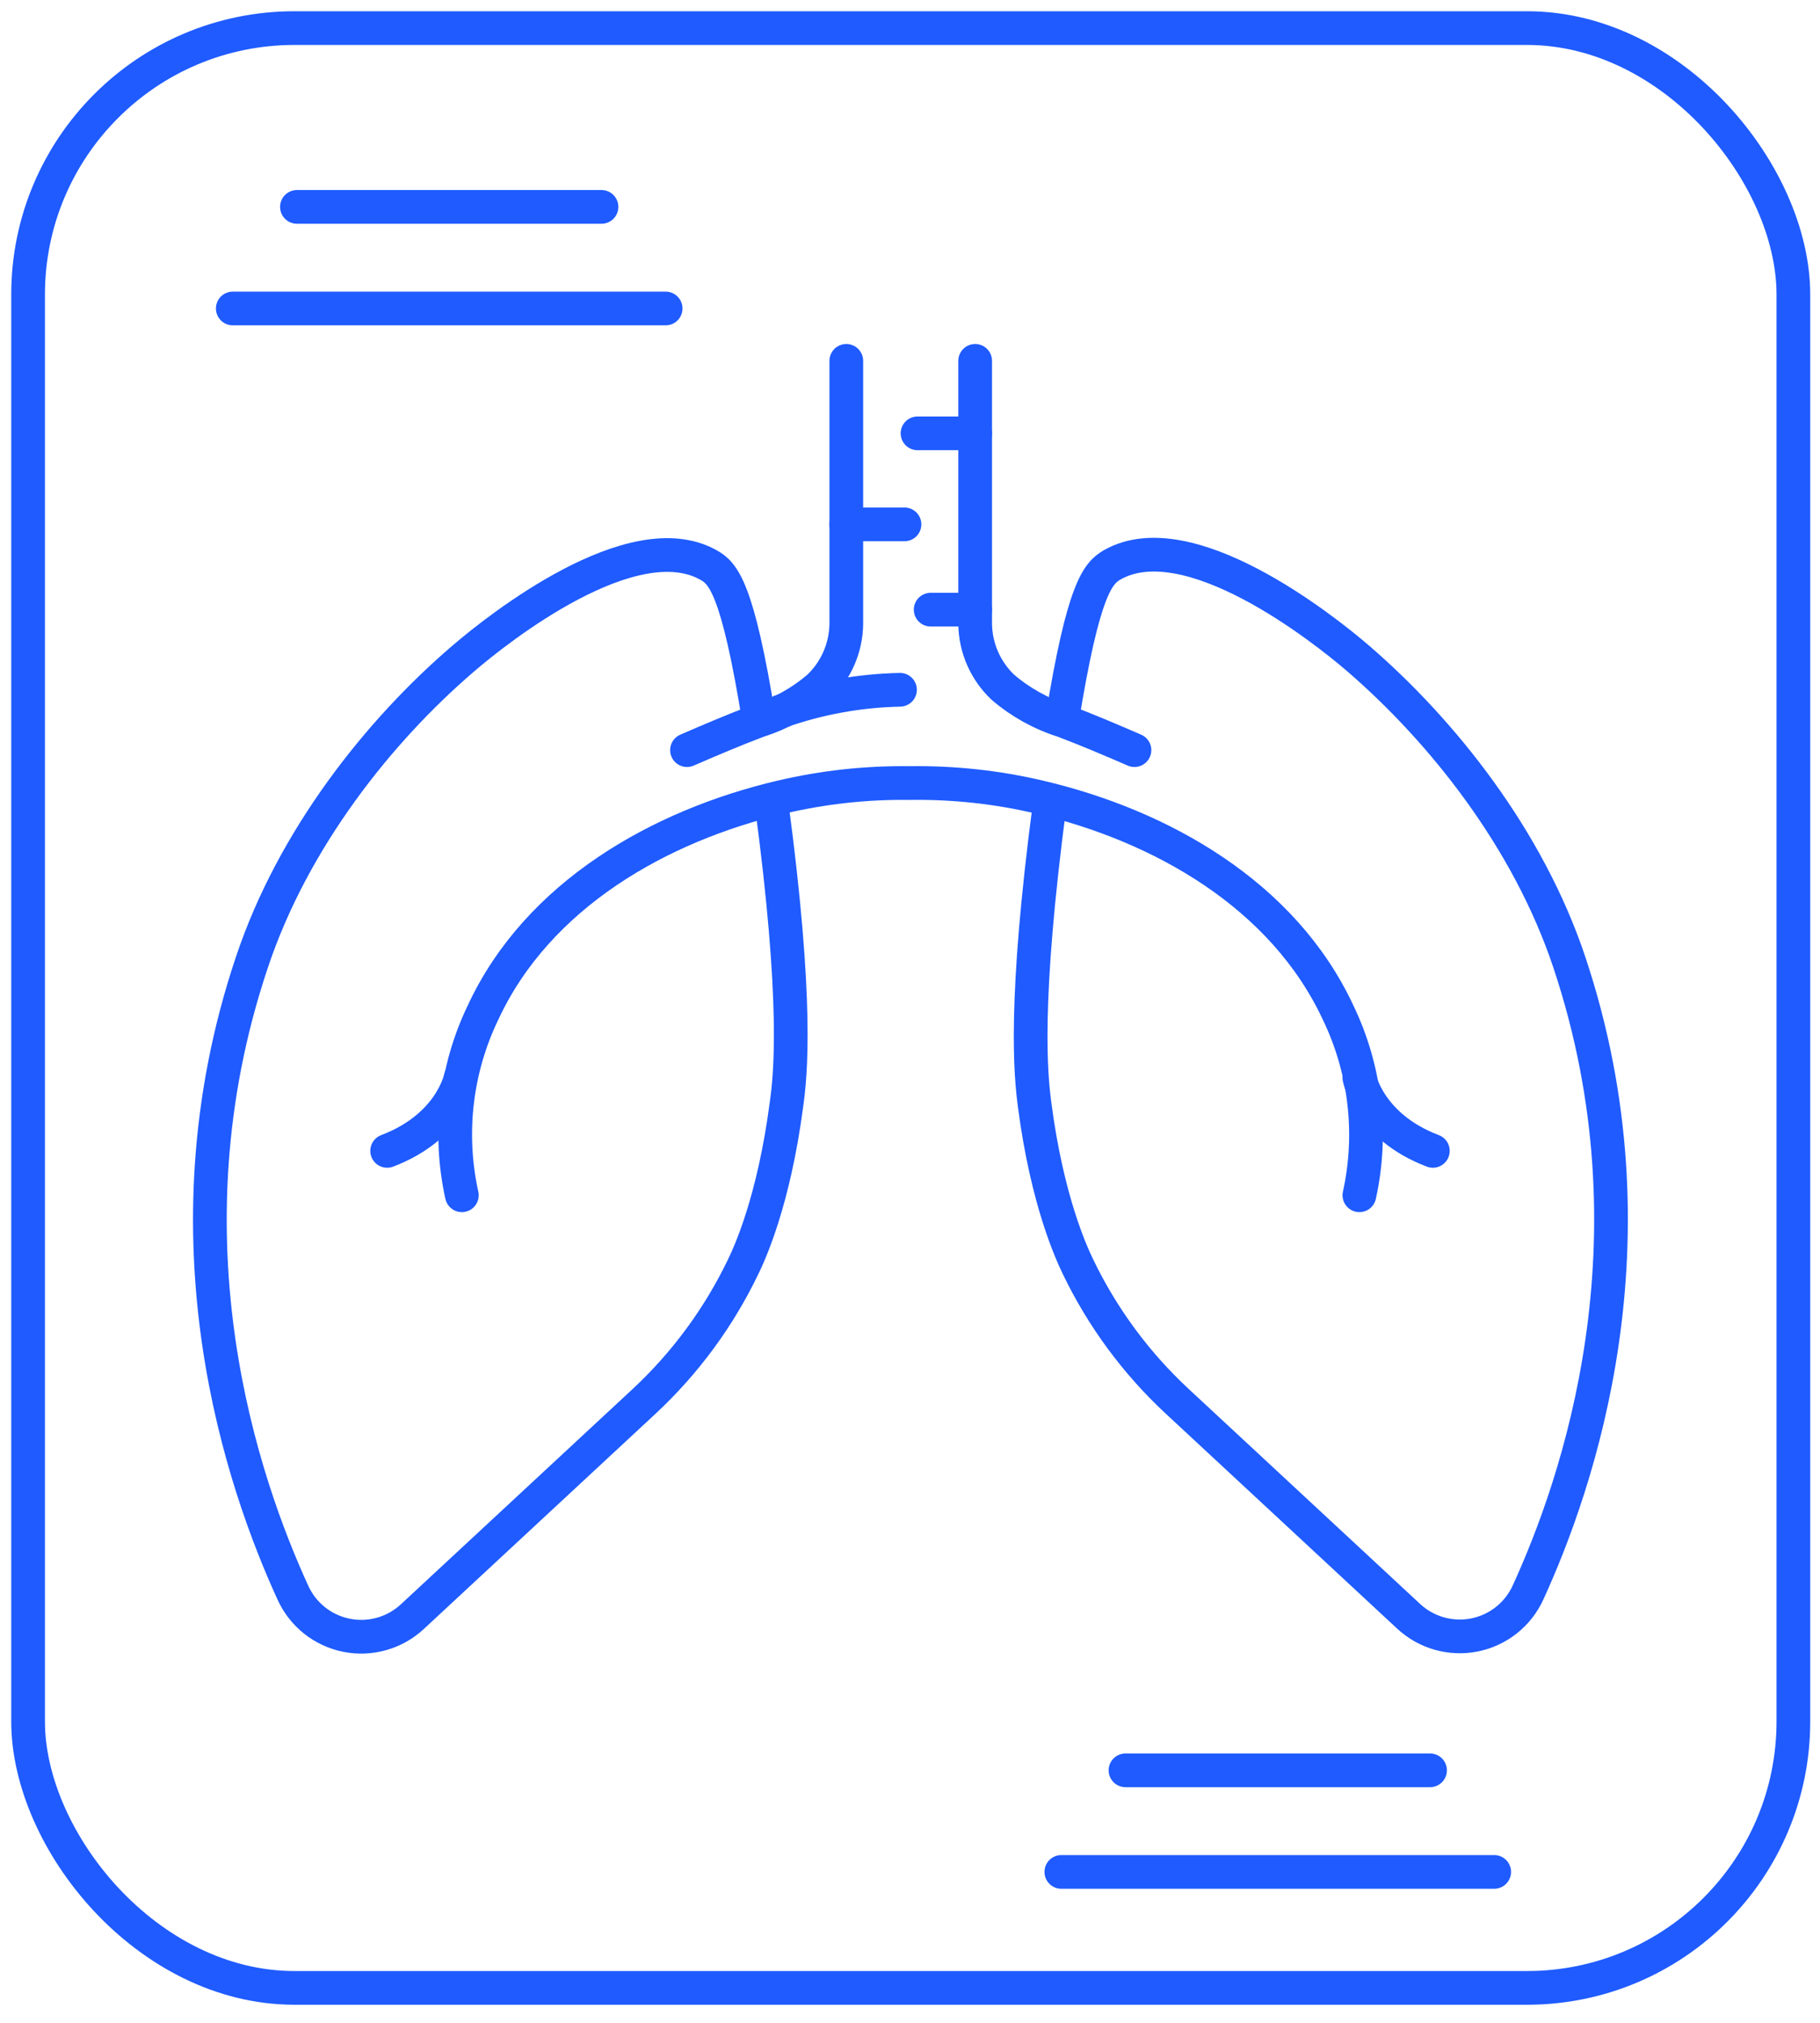
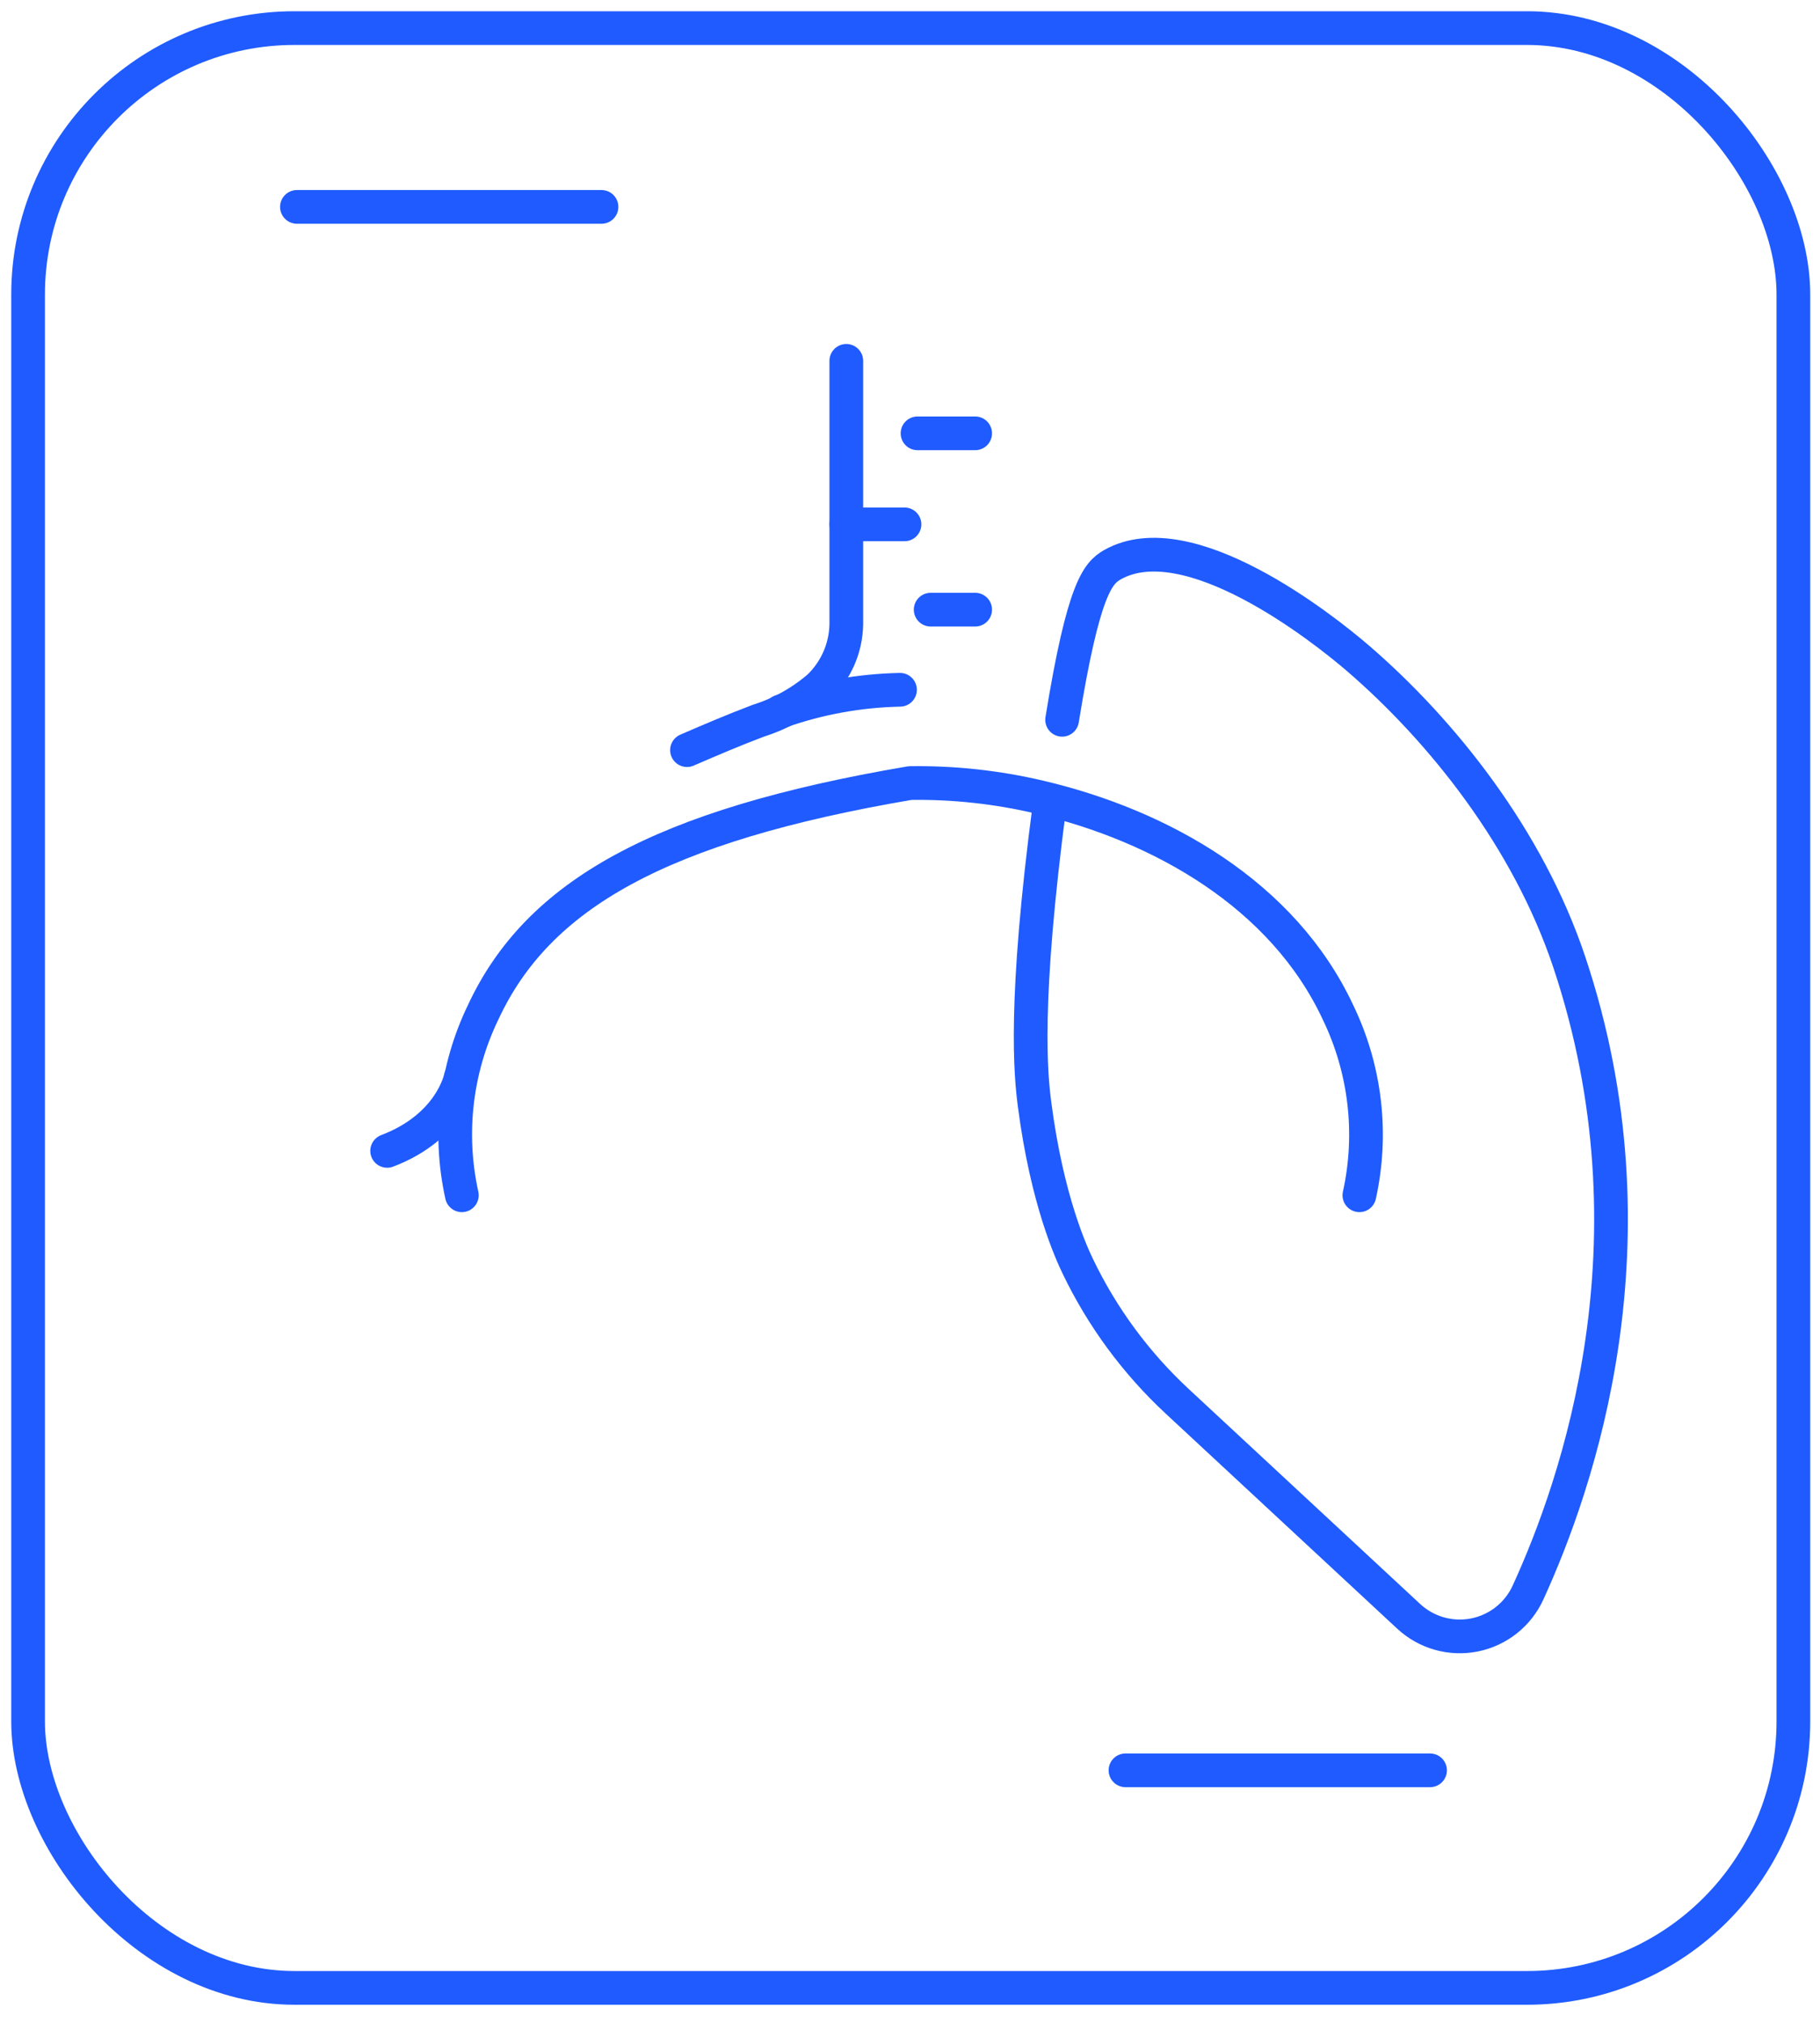
<svg xmlns="http://www.w3.org/2000/svg" width="81px" height="90px" viewBox="0 0 81 90">
  <title>visual</title>
  <g id="Page-1" stroke="none" stroke-width="1" fill="none" fill-rule="evenodd" stroke-linecap="round" stroke-linejoin="round">
    <g id="Artboard" transform="translate(-148, -2170)" stroke="#1F5BFF" stroke-width="1.5">
      <g id="visual" transform="translate(149, 2171)">
        <rect id="Rectangle" x="0.25" y="0.25" width="78.565" height="87.195" rx="11.855" />
        <path d="M36.665,15.055 L36.665,26.775 C36.648,27.833 36.206,28.84 35.44,29.57 C34.651,30.247 33.732,30.758 32.74,31.07 C31.67,31.475 30.625,31.92 29.575,32.375" id="Path" />
-         <path d="M42.4,15.055 L42.4,26.775 C42.417,27.833 42.859,28.84 43.625,29.57 C44.414,30.247 45.333,30.758 46.325,31.07 C47.395,31.475 48.44,31.92 49.49,32.375" id="Path" />
        <path d="M46.27,31.025 C47.22,25.15 47.87,24.5 48.5,24.13 C51.88,22.215 57.86,26.93 59.45,28.3 C63.18,31.52 67,36.3 68.84,41.8 C72.995,54.23 69.195,65.07 67.01,69.845 C66.566,70.825 65.678,71.531 64.623,71.742 C63.569,71.953 62.477,71.643 61.69,70.91 L51.39,61.345 C49.554,59.639 48.055,57.604 46.97,55.345 C46.695,54.77 45.605,52.44 45.045,48.14 C44.875,46.84 44.545,43.64 45.725,34.73" id="Path" />
-         <path d="M33.335,34.73 C34.53,43.655 34.185,46.85 34,48.155 C33.435,52.455 32.355,54.785 32.075,55.36 C30.99,57.619 29.491,59.654 27.655,61.36 L17.355,70.925 C16.568,71.658 15.476,71.968 14.422,71.757 C13.367,71.546 12.479,70.84 12.035,69.86 C9.85,65.085 6.035,54.245 10.21,41.815 C12.045,36.315 15.865,31.52 19.6,28.315 C21.19,26.945 27.165,22.23 30.545,24.145 C31.18,24.505 31.83,25.145 32.78,31.04" id="Path" />
        <path d="M19.5,46.955 C19.5,46.955 19.08,49.125 16.23,50.205" id="Path" />
-         <path d="M59.5,52.18 C60.106,49.439 59.771,46.573 58.55,44.045 C56.105,38.805 50.675,35.735 45.26,34.465 C43.373,34.021 41.438,33.811 39.5,33.84 C37.57,33.813 35.644,34.023 33.765,34.465 C28.365,35.735 22.935,38.805 20.5,44.045 C19.28,46.574 18.948,49.439 19.555,52.18" id="Path" />
-         <path d="M59.5,46.955 C59.5,46.955 59.92,49.125 62.77,50.205" id="Path" />
+         <path d="M59.5,52.18 C60.106,49.439 59.771,46.573 58.55,44.045 C56.105,38.805 50.675,35.735 45.26,34.465 C43.373,34.021 41.438,33.811 39.5,33.84 C28.365,35.735 22.935,38.805 20.5,44.045 C19.28,46.574 18.948,49.439 19.555,52.18" id="Path" />
        <path d="M33.75,30.65 C35.456,30.052 37.247,29.727 39.055,29.69" id="Path" />
        <line x1="42.4" y1="26.125" x2="40.42" y2="26.125" id="Path" />
        <line x1="36.665" y1="22.33" x2="39.255" y2="22.33" id="Path" />
        <line x1="42.4" y1="18.28" x2="39.835" y2="18.28" id="Path" />
        <line x1="12.215" y1="8.205" x2="25.77" y2="8.205" id="Path" />
-         <line x1="9.36" y1="12.725" x2="28.625" y2="12.725" id="Path" />
        <line x1="49.09" y1="77.765" x2="62.645" y2="77.765" id="Path" />
-         <line x1="46.235" y1="82.285" x2="65.5" y2="82.285" id="Path" />
      </g>
    </g>
  </g>
</svg>